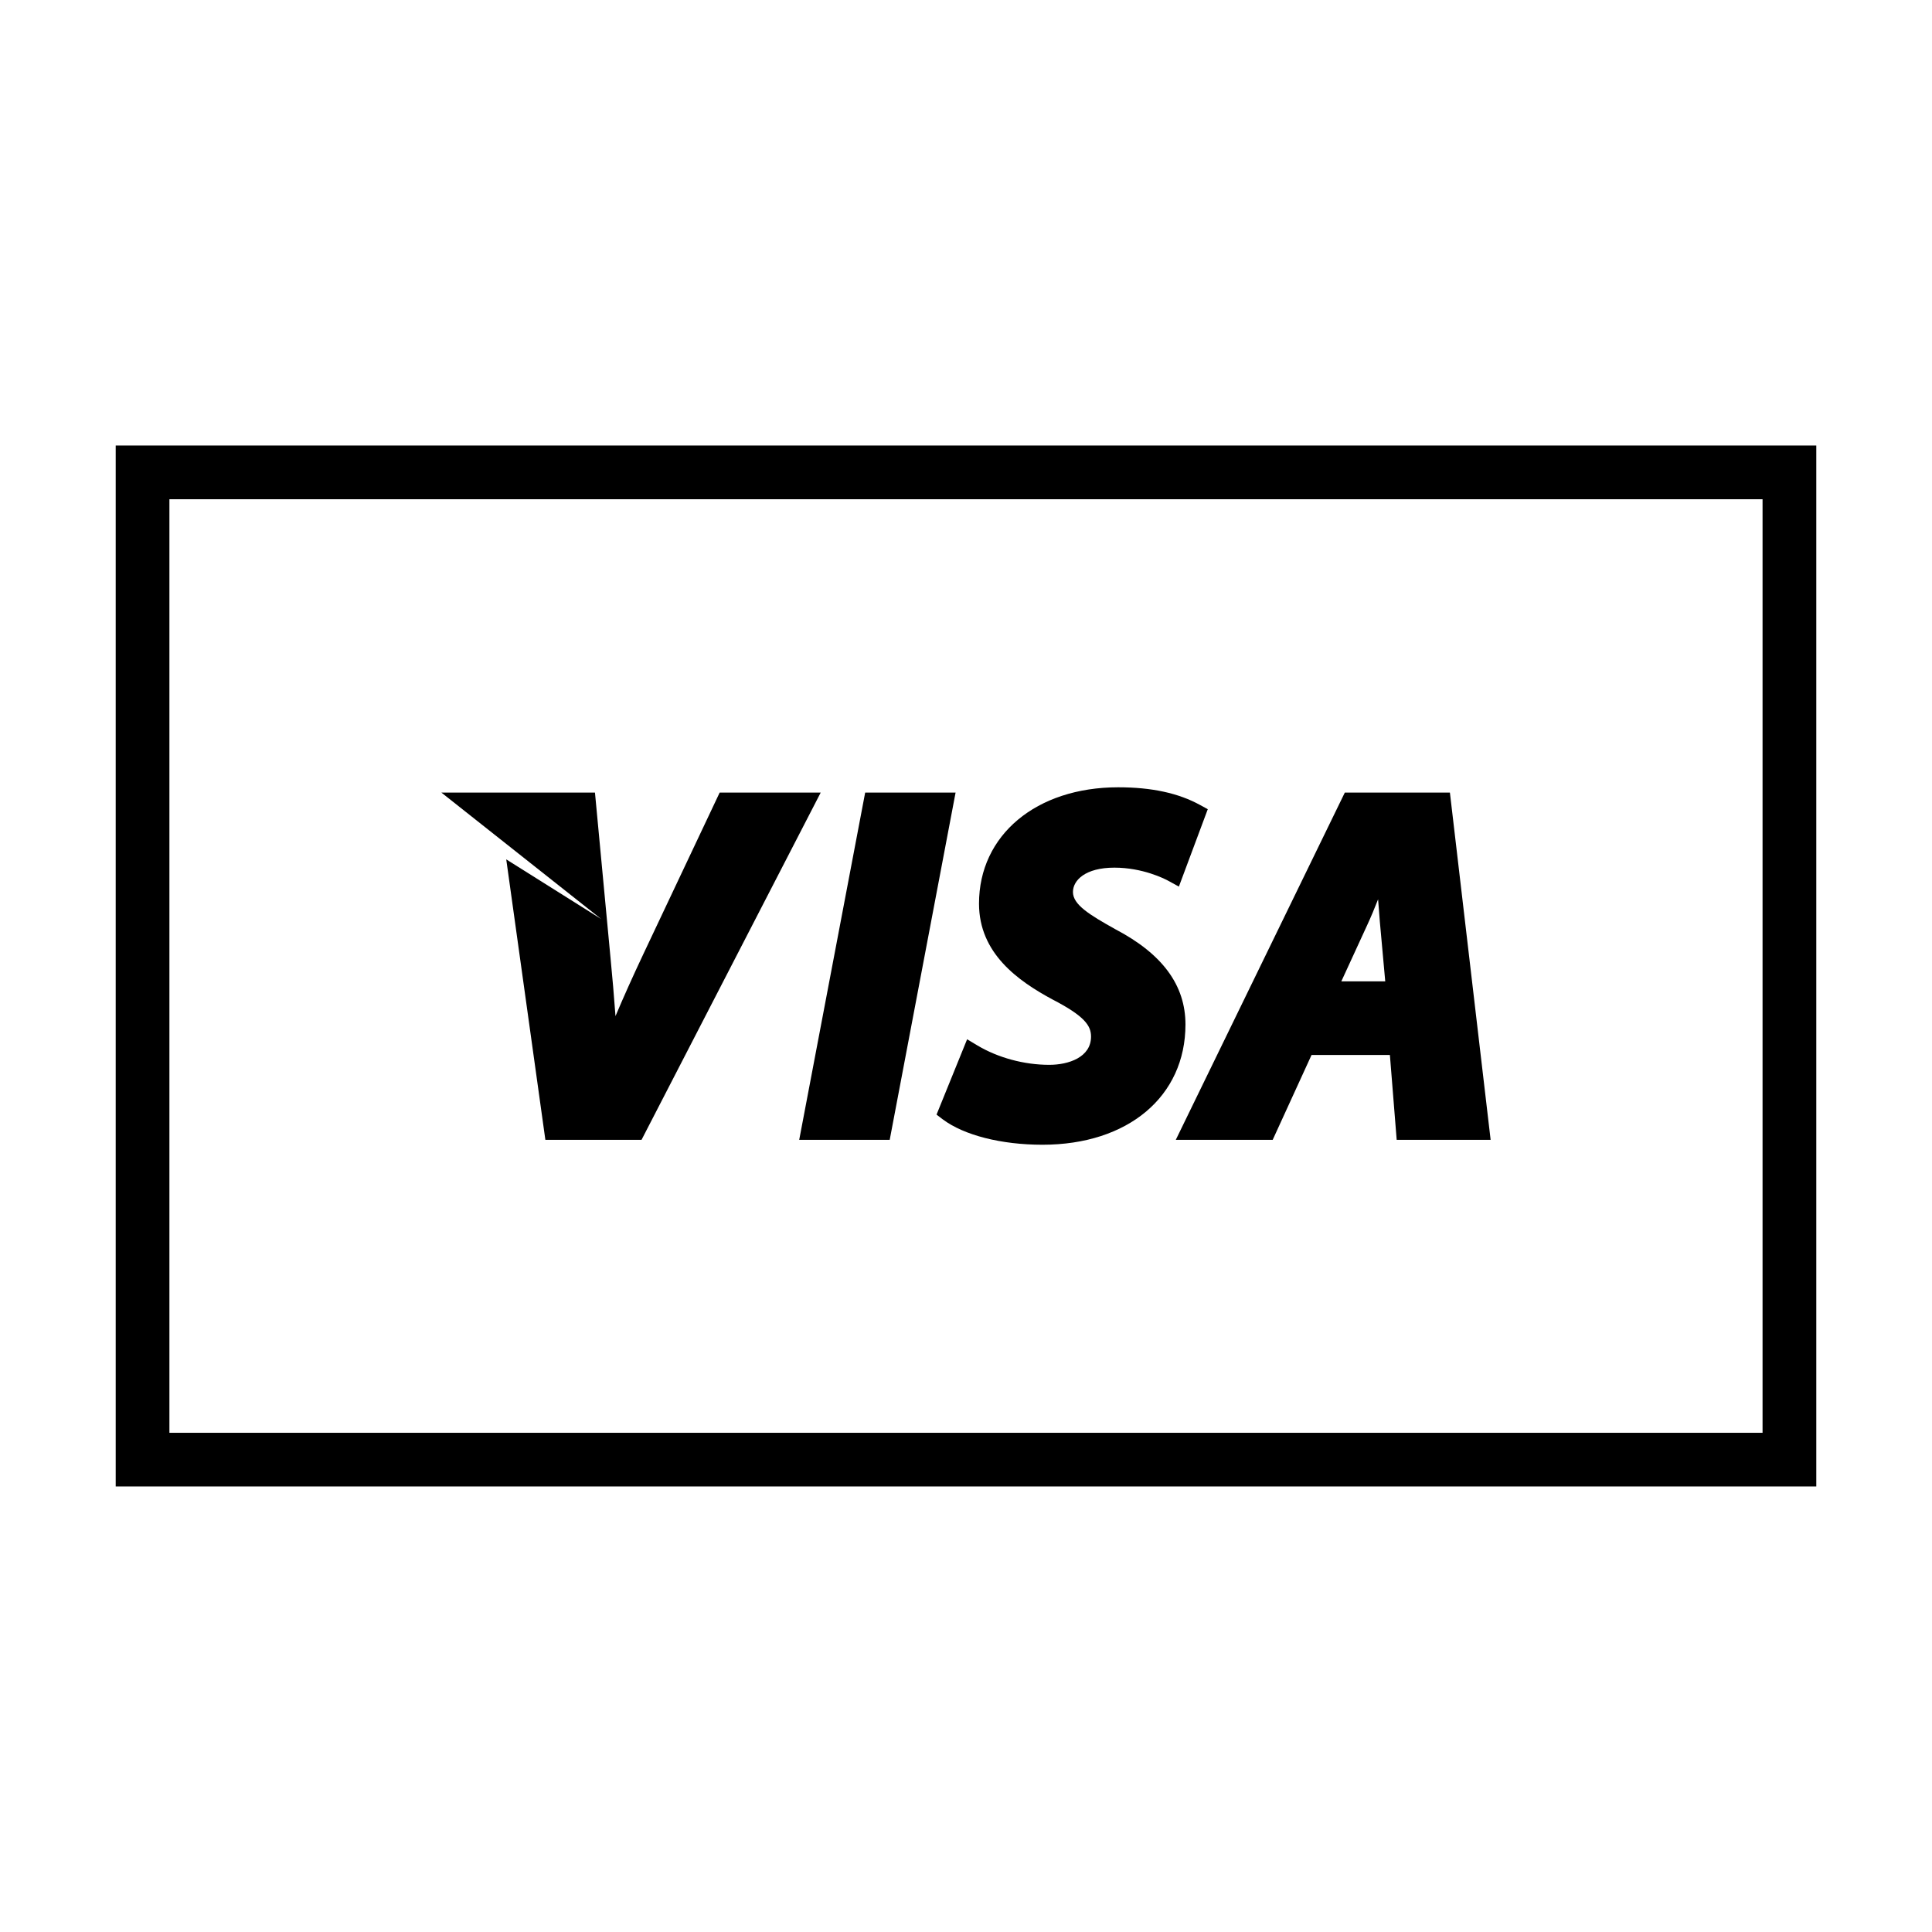
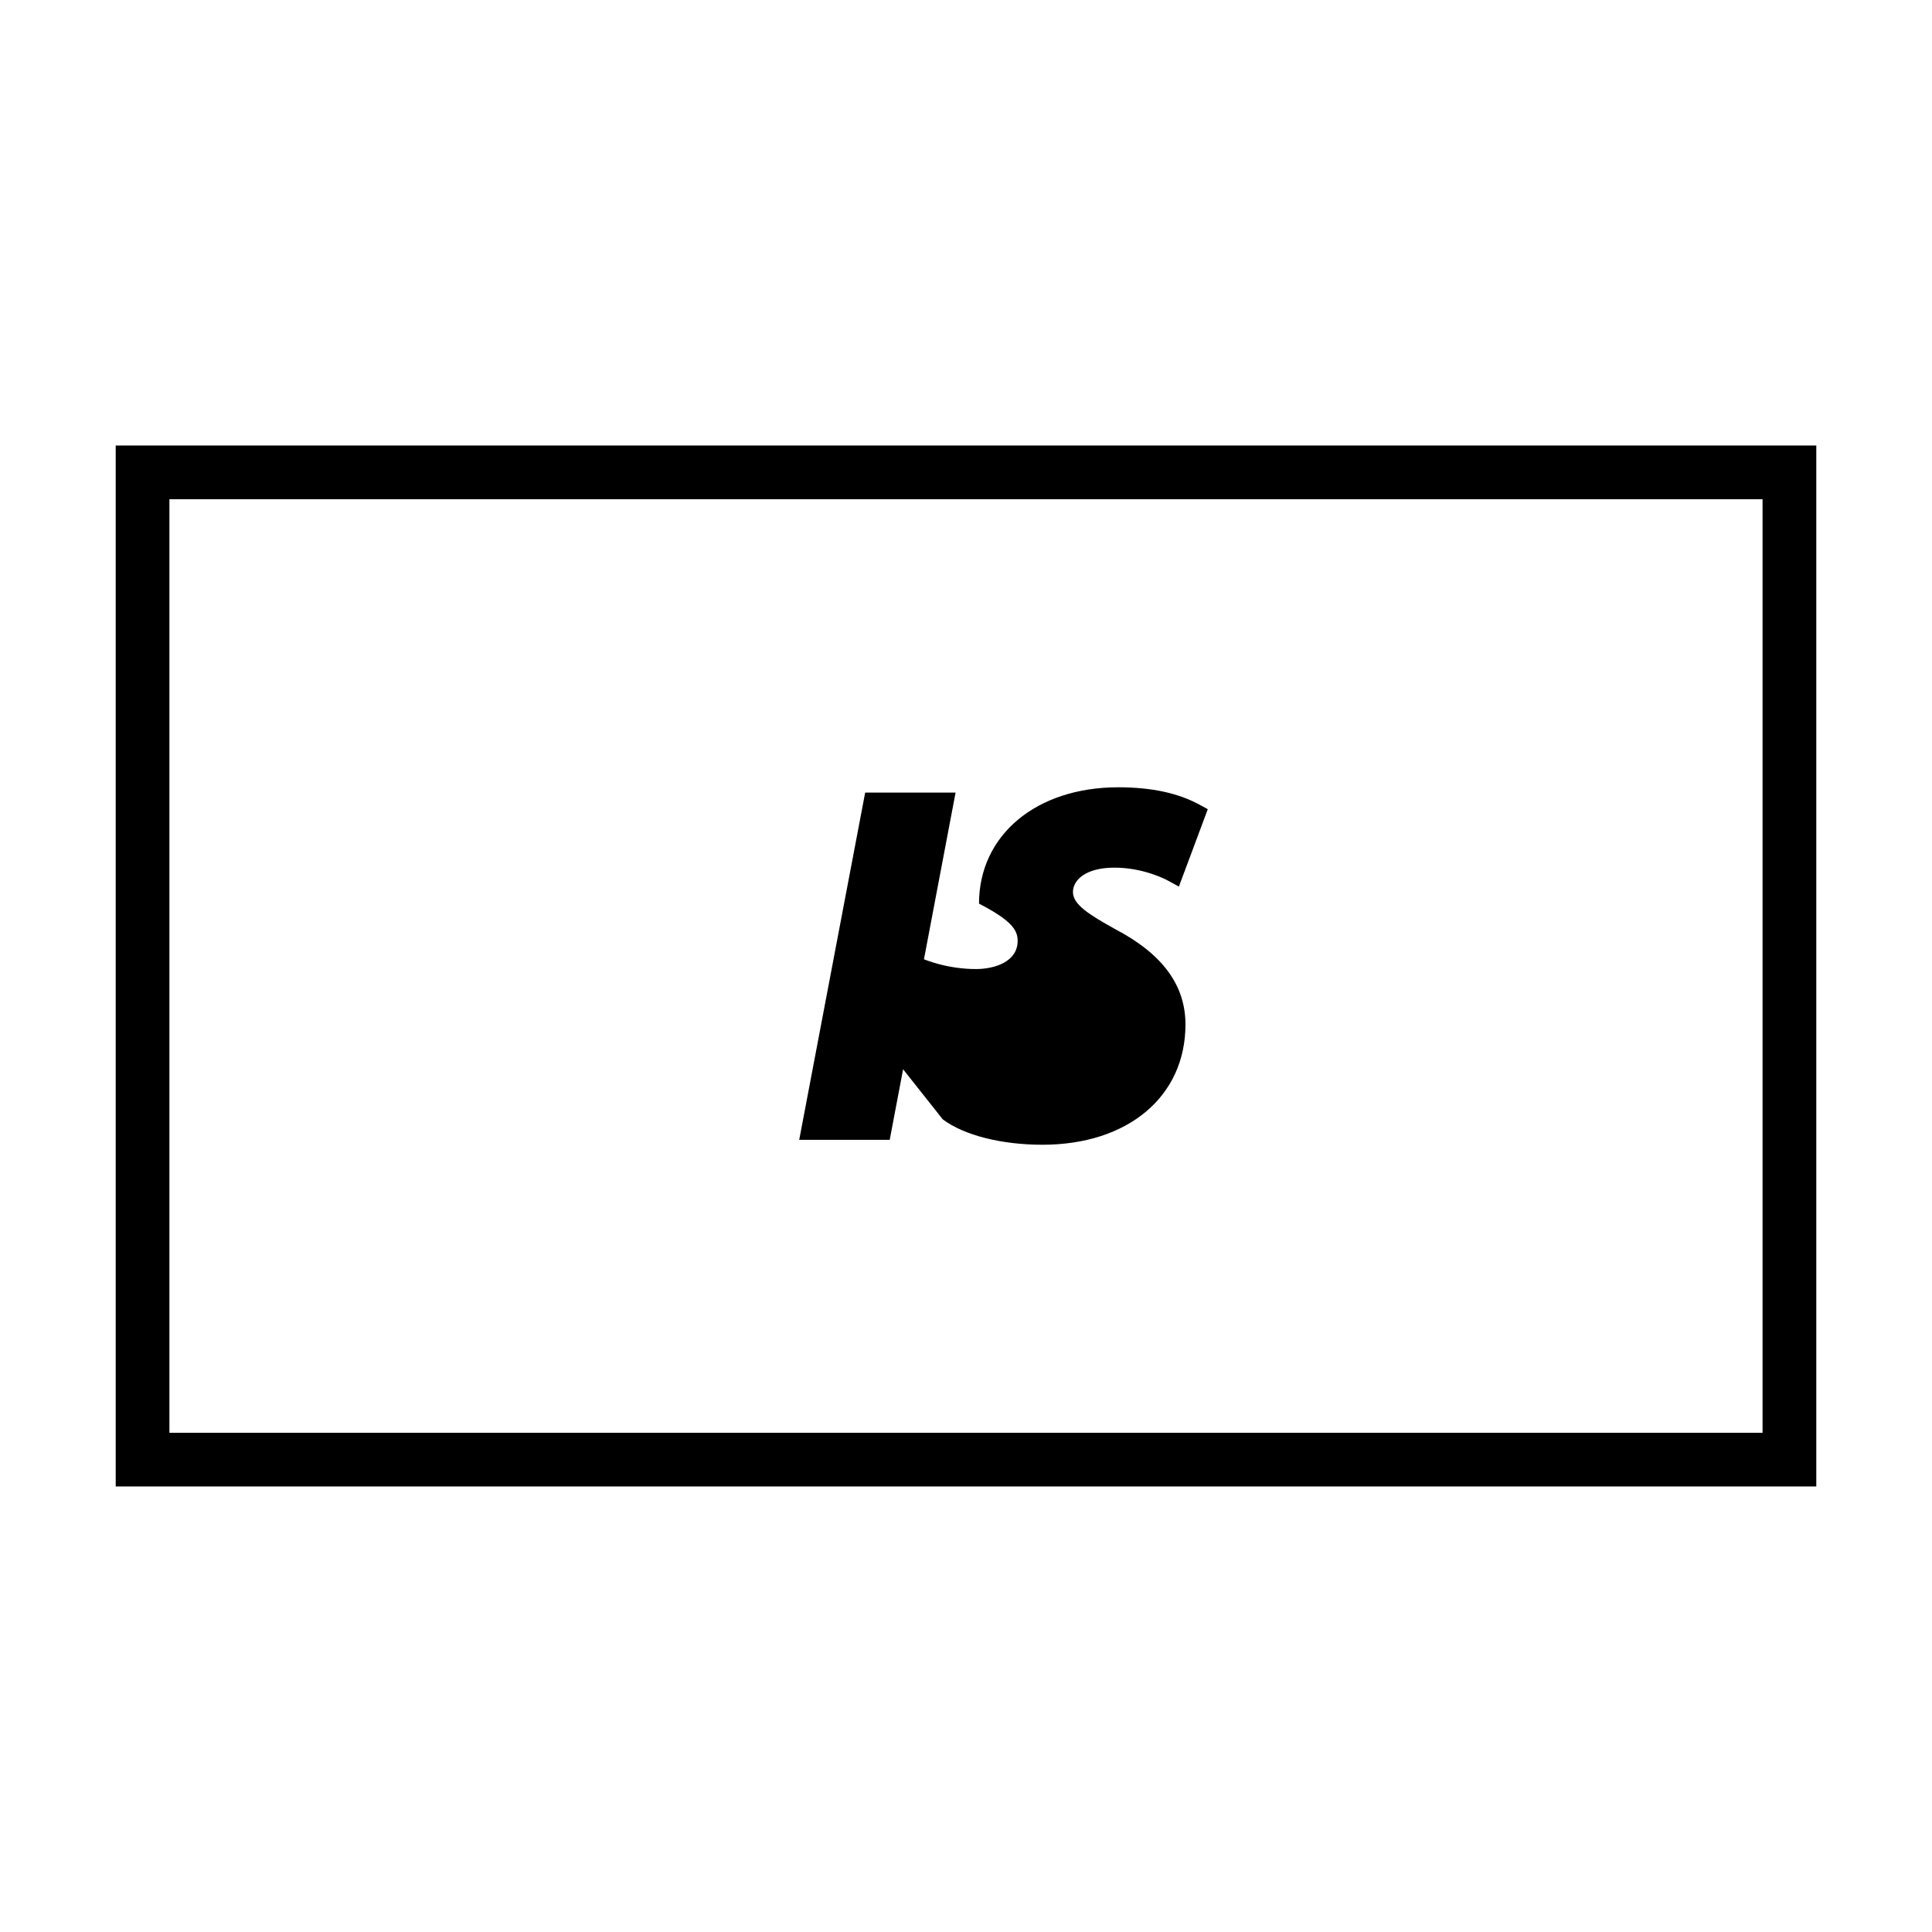
<svg xmlns="http://www.w3.org/2000/svg" version="1.1" id="Layer_1" x="0px" y="0px" width="64px" height="64px" viewBox="0 0 64 64" enable-background="new 0 0 64 64" xml:space="preserve">
  <g>
-     <path d="M16.77,28.468l1.296,9.29h3.186l5.935-11.503H23.84l-2.521,5.334c-0.357,0.757-0.665,1.443-0.93,2.071   c-0.049-0.655-0.102-1.292-0.166-1.942l-0.514-5.463h-5.088l5.294,4.189L16.77,28.468z" />
    <polygon points="29.473,37.758 31.655,26.255 28.66,26.255 26.475,37.758  " />
-     <path d="M31.23,37.08c0.702,0.526,1.937,0.841,3.303,0.841c2.835,0,4.737-1.601,4.737-3.983c0-1.302-0.761-2.336-2.321-3.155   c-0.877-0.489-1.406-0.819-1.406-1.234c0-0.388,0.409-0.807,1.373-0.807c0.938,0,1.662,0.367,1.794,0.44l0.342,0.188l0.957-2.564   l-0.252-0.138c-0.714-0.394-1.604-0.588-2.715-0.588c-2.715,0-4.611,1.585-4.611,3.854c0,1.647,1.295,2.561,2.431,3.173   c1.071,0.554,1.28,0.871,1.28,1.231c0,0.689-0.747,0.936-1.385,0.936c-0.834,0-1.702-0.237-2.382-0.644l-0.338-0.203l-1.013,2.496   L31.23,37.08z" />
-     <path d="M42.16,37.758l1.287-2.811h2.595l0.225,2.811h3.112L48.03,26.255h-3.481L38.95,37.758H42.16z M45.288,30.65   c0.12-0.259,0.243-0.551,0.363-0.859c0.021,0.274,0.043,0.529,0.059,0.751l0.178,1.967h-1.455L45.288,30.65z" />
+     <path d="M31.23,37.08c0.702,0.526,1.937,0.841,3.303,0.841c2.835,0,4.737-1.601,4.737-3.983c0-1.302-0.761-2.336-2.321-3.155   c-0.877-0.489-1.406-0.819-1.406-1.234c0-0.388,0.409-0.807,1.373-0.807c0.938,0,1.662,0.367,1.794,0.44l0.342,0.188l0.957-2.564   l-0.252-0.138c-0.714-0.394-1.604-0.588-2.715-0.588c-2.715,0-4.611,1.585-4.611,3.854c1.071,0.554,1.28,0.871,1.28,1.231c0,0.689-0.747,0.936-1.385,0.936c-0.834,0-1.702-0.237-2.382-0.644l-0.338-0.203l-1.013,2.496   L31.23,37.08z" />
  </g>
  <g>
    <path d="M60.167,49.241H3.833V14.758h56.334V49.241z M5.612,47.463h52.775V16.538H5.612V47.463z" />
  </g>
</svg>